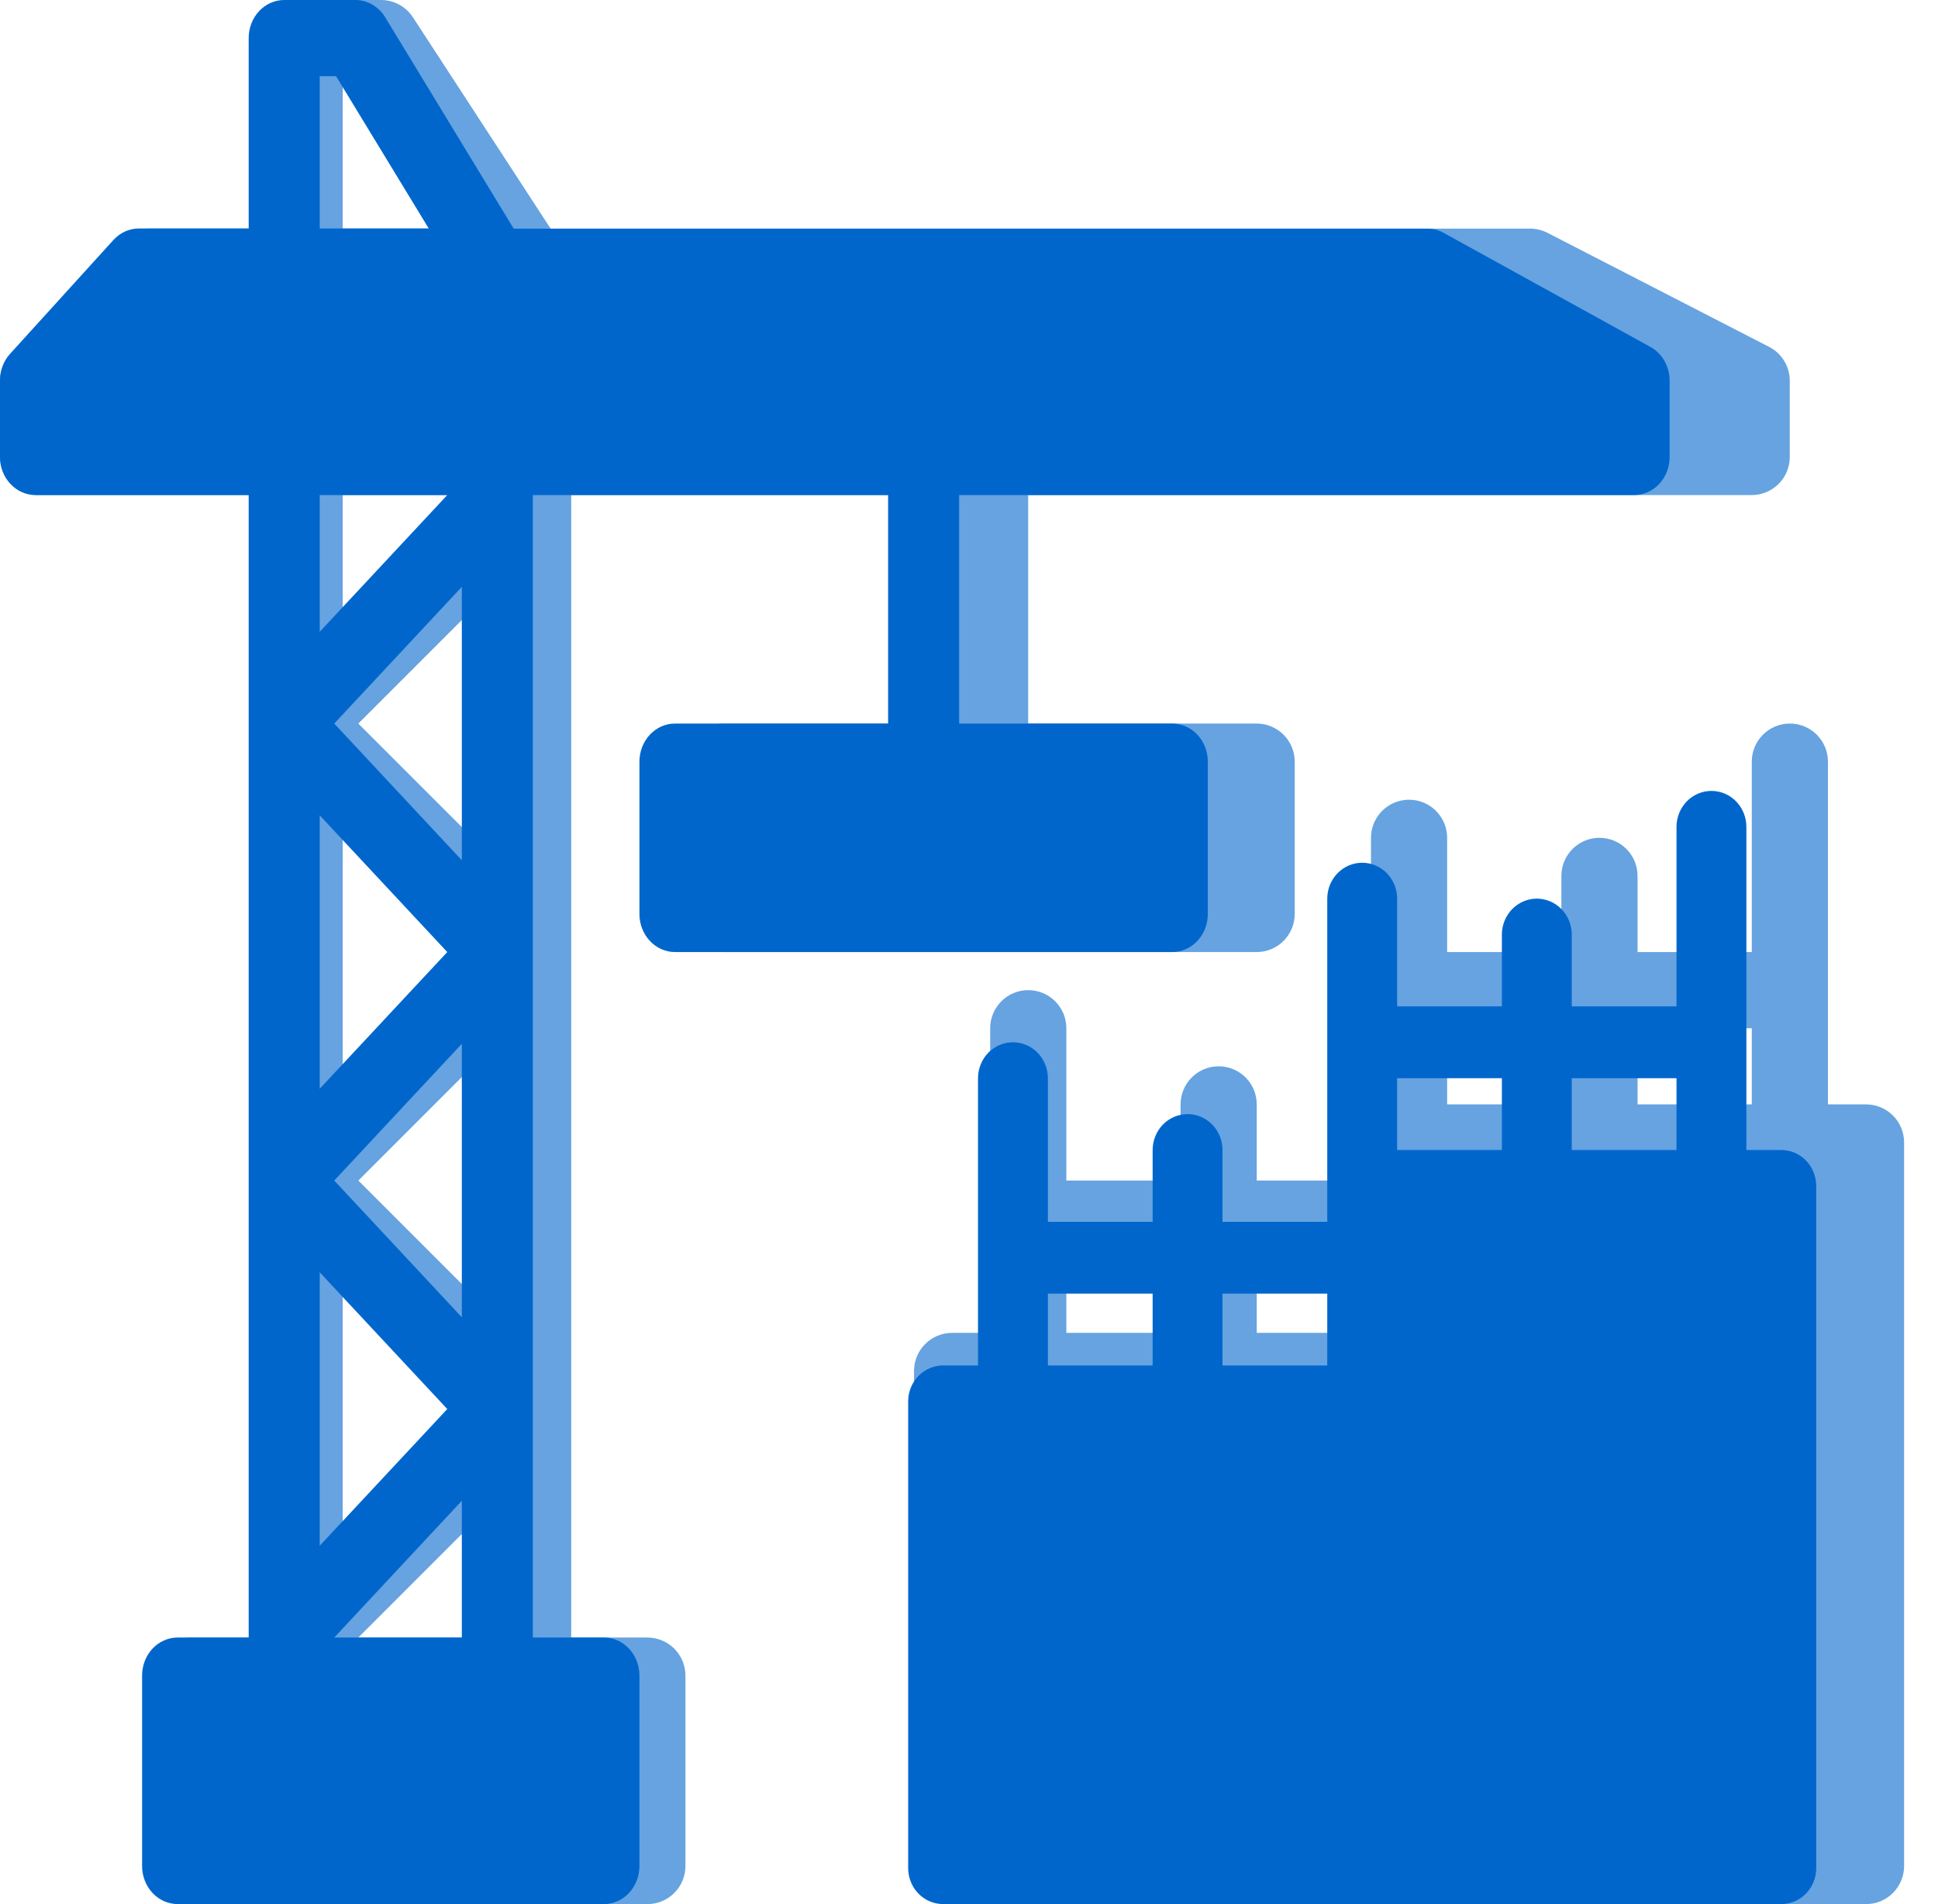
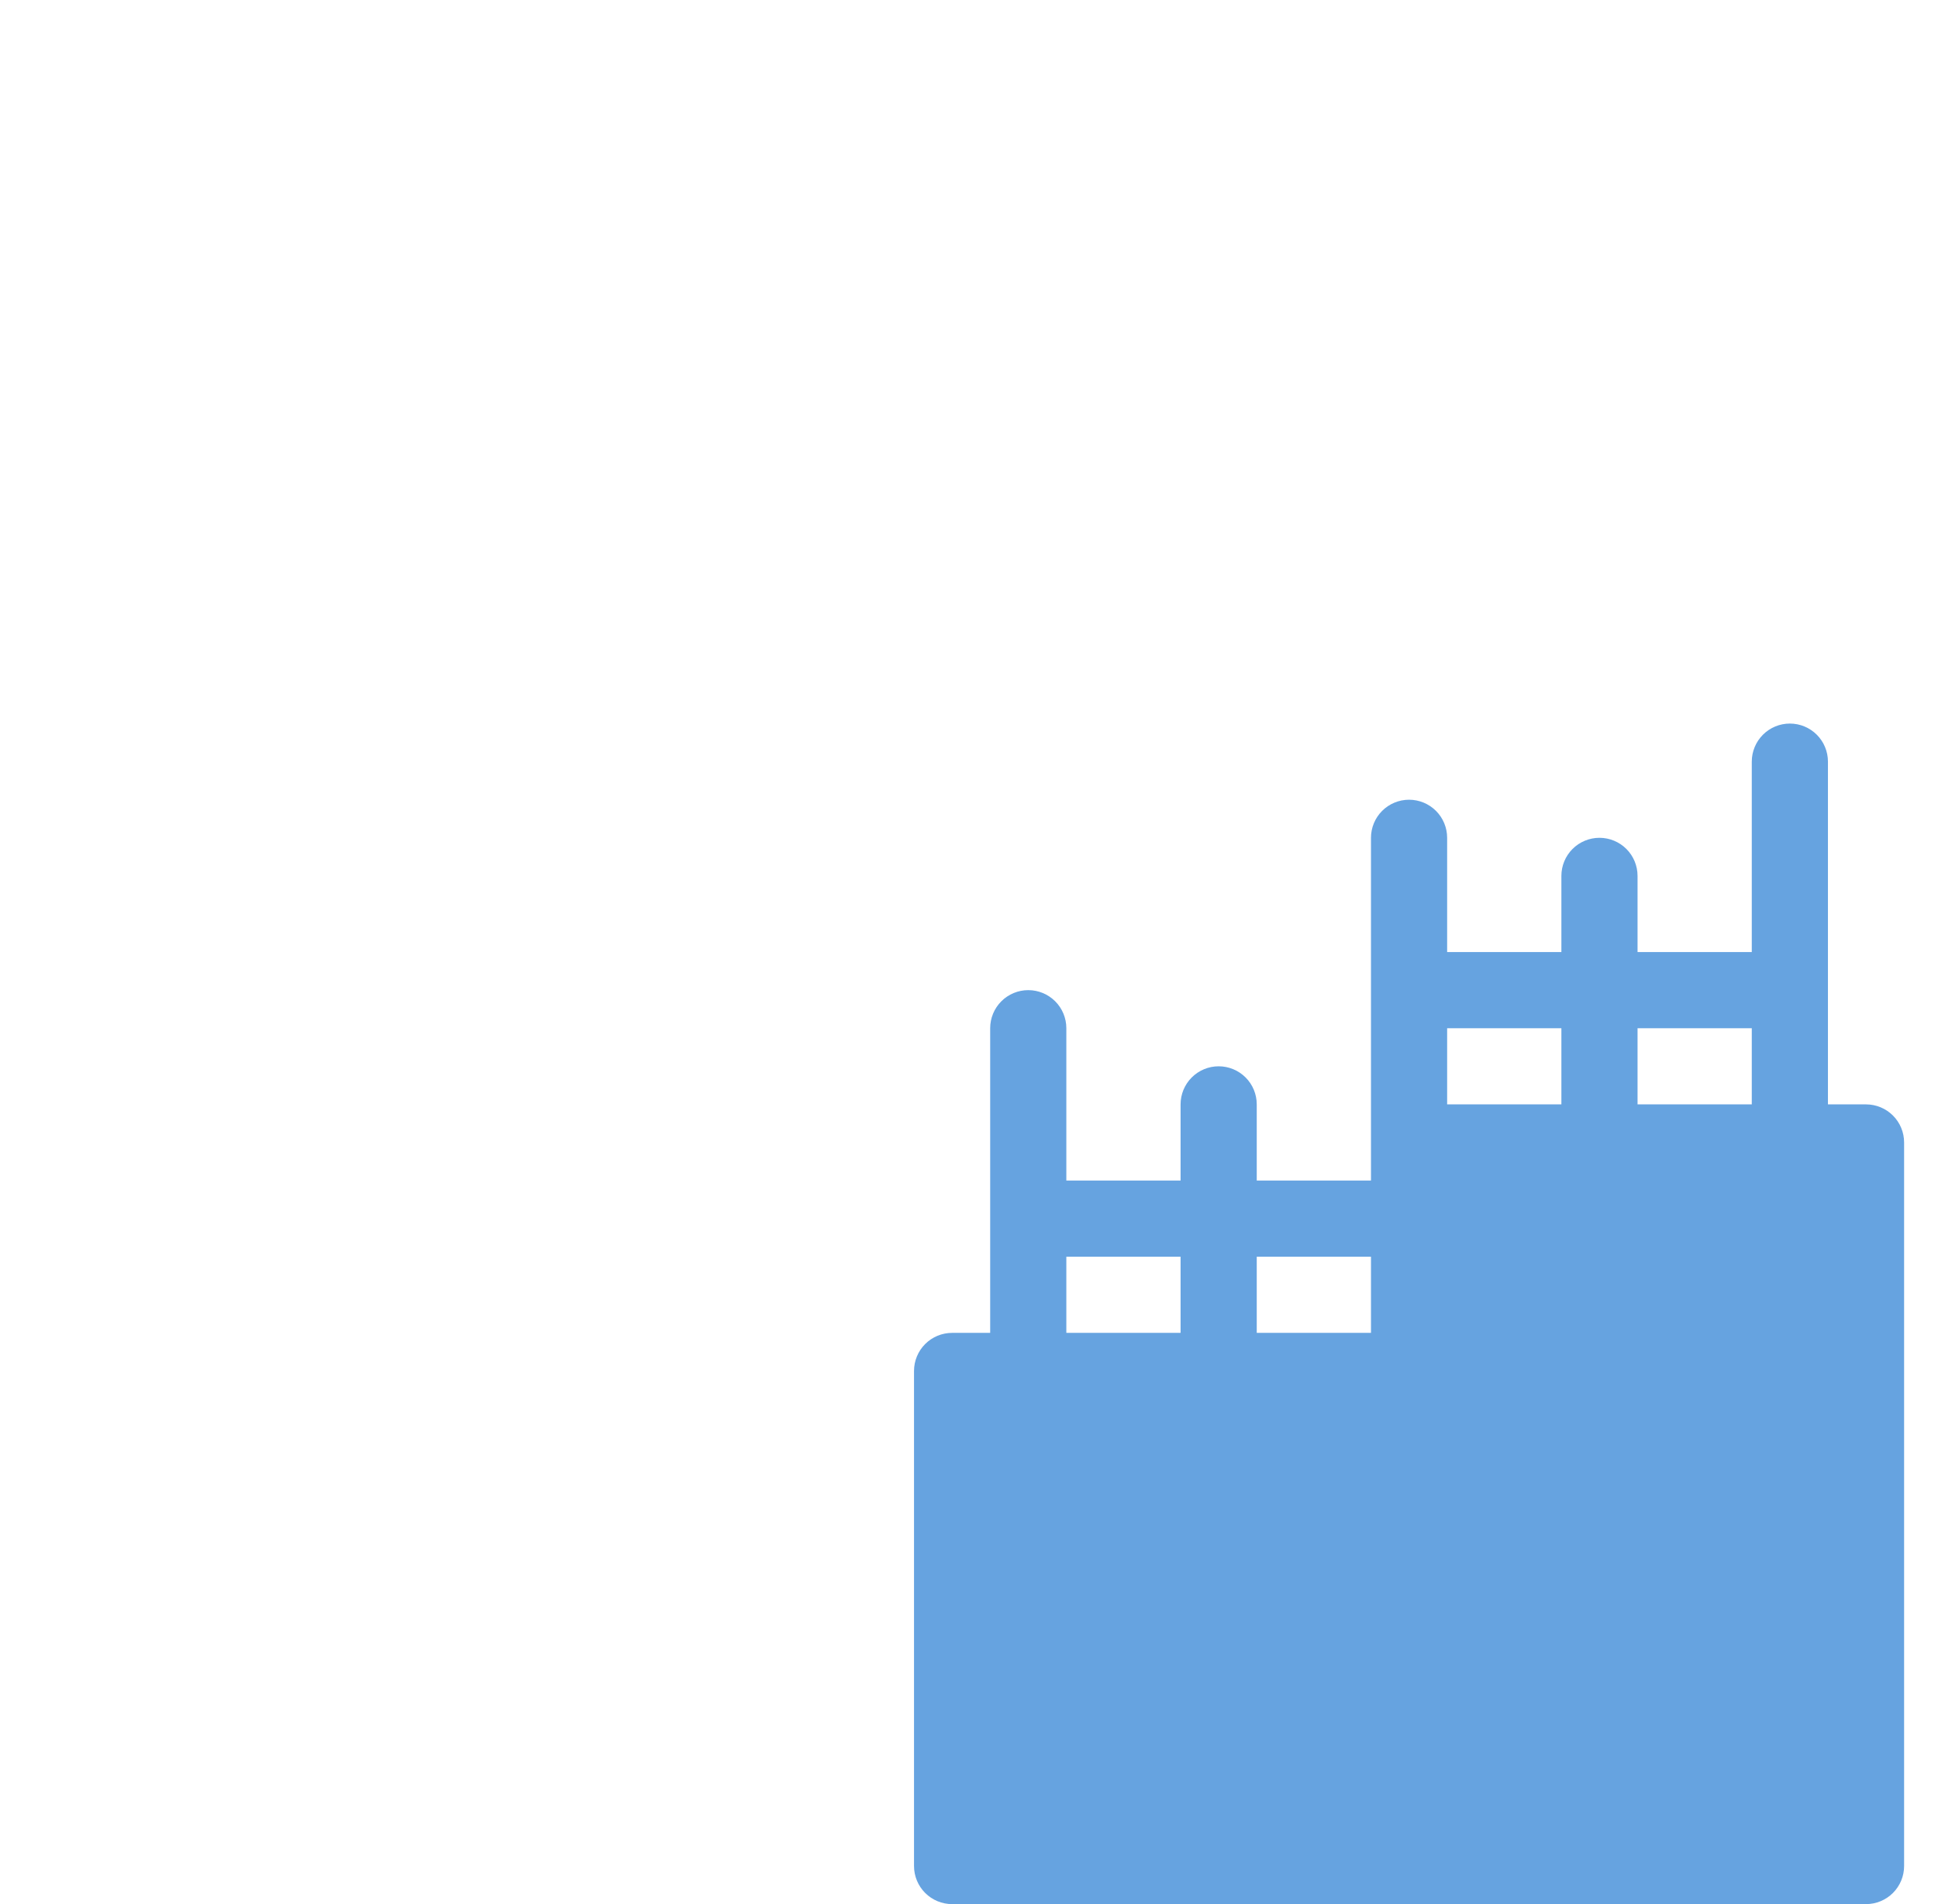
<svg xmlns="http://www.w3.org/2000/svg" width="57" height="56" viewBox="0 0 57 56" fill="none">
  <path d="M54.883 32.48H53.763V22.4C53.763 22.103 53.645 21.818 53.435 21.608C53.225 21.398 52.94 21.28 52.643 21.28C52.346 21.28 52.061 21.398 51.851 21.608C51.641 21.818 51.523 22.103 51.523 22.4V28H48.163V25.76C48.163 25.463 48.045 25.178 47.835 24.968C47.625 24.758 47.34 24.64 47.043 24.64C46.746 24.64 46.461 24.758 46.251 24.968C46.041 25.178 45.923 25.463 45.923 25.76V28H42.563V24.64C42.563 24.343 42.445 24.058 42.235 23.848C42.025 23.638 41.74 23.52 41.443 23.52C41.146 23.52 40.861 23.638 40.651 23.848C40.441 24.058 40.323 24.343 40.323 24.64V34.72H36.963V32.48C36.963 32.183 36.845 31.898 36.635 31.688C36.425 31.478 36.14 31.36 35.843 31.36C35.546 31.36 35.261 31.478 35.051 31.688C34.841 31.898 34.723 32.183 34.723 32.48V34.72H31.363V30.24C31.363 29.943 31.245 29.658 31.035 29.448C30.825 29.238 30.54 29.12 30.243 29.12C29.946 29.12 29.661 29.238 29.451 29.448C29.241 29.658 29.123 29.943 29.123 30.24V39.2H28.003C27.706 39.2 27.421 39.318 27.211 39.528C27.001 39.738 26.883 40.023 26.883 40.32V54.88C26.883 55.177 27.001 55.462 27.211 55.672C27.421 55.882 27.706 56 28.003 56H54.883C55.18 56 55.465 55.882 55.675 55.672C55.885 55.462 56.003 55.177 56.003 54.88V33.6C56.003 33.303 55.885 33.018 55.675 32.808C55.465 32.598 55.18 32.48 54.883 32.48ZM34.723 39.2H31.363V36.96H34.723V39.2ZM40.323 39.2H36.963V36.96H40.323V39.2ZM45.923 32.48H42.563V30.24H45.923V32.48ZM51.523 32.48H48.163V30.24H51.523V32.48Z" fill="#0066CC" fill-opacity="0.6" />
-   <path d="M38.08 26.88V22.4C38.08 22.103 37.962 21.818 37.752 21.608C37.542 21.398 37.257 21.28 36.96 21.28H30.24V14.56H51.52C51.817 14.56 52.102 14.442 52.312 14.232C52.522 14.022 52.64 13.737 52.64 13.44V11.2C52.64 10.994 52.584 10.792 52.477 10.616C52.37 10.44 52.217 10.297 52.035 10.203L45.505 6.843C45.346 6.763 45.169 6.722 44.99 6.724H16.195L12.144 0.508C12.041 0.351 11.901 0.222 11.736 0.134C11.572 0.045 11.387 -0.001 11.2 1.56532e-05H8.96C8.663 1.56532e-05 8.378 0.118 8.168 0.328C7.958 0.538 7.84 0.823 7.84 1.12V6.72H4.385C4.235 6.719 4.086 6.748 3.947 6.806C3.809 6.864 3.683 6.949 3.578 7.056L0.307 10.416C0.107 10.627 -0.003 10.909 1.24158e-05 11.2V13.44C1.24158e-05 13.737 0.118 14.022 0.328 14.232C0.538 14.442 0.823 14.56 1.12 14.56H7.84V48.16H5.6C5.303 48.16 5.018 48.278 4.808 48.488C4.598 48.698 4.48 48.983 4.48 49.28V54.88C4.48 55.177 4.598 55.462 4.808 55.672C5.018 55.882 5.303 56 5.6 56H19.04C19.337 56 19.622 55.882 19.832 55.672C20.042 55.462 20.16 55.177 20.16 54.88V49.28C20.16 48.983 20.042 48.698 19.832 48.488C19.622 48.278 19.337 48.16 19.04 48.16H16.8V14.56H28V21.28H21.28C20.983 21.28 20.698 21.398 20.488 21.608C20.278 21.818 20.16 22.103 20.16 22.4V26.88C20.16 27.177 20.278 27.462 20.488 27.672C20.698 27.882 20.983 28 21.28 28H36.96C37.107 28 37.253 27.971 37.389 27.915C37.524 27.858 37.648 27.776 37.752 27.672C37.856 27.568 37.938 27.444 37.995 27.308C38.051 27.173 38.08 27.027 38.08 26.88ZM14.101 14.56L10.08 18.581V14.56H14.101ZM14.101 28L10.08 32.021V23.979L14.101 28ZM10.08 2.24H10.595L13.517 6.72H10.08V2.24ZM10.08 37.419L14.101 41.44L10.08 45.461V37.419ZM14.56 48.16H10.539L14.56 44.139V48.16ZM14.56 38.741L10.539 34.72L14.56 30.699V38.741ZM14.56 25.301L10.539 21.28L14.56 17.259V25.301Z" fill="#0066CC" fill-opacity="0.6" />
-   <path d="M52.391 33.822H51.364V24.317C51.364 24.037 51.256 23.769 51.063 23.57C50.87 23.372 50.609 23.261 50.337 23.261C50.064 23.261 49.803 23.372 49.61 23.57C49.418 23.769 49.309 24.037 49.309 24.317V29.598H46.228V27.485C46.228 27.205 46.12 26.937 45.927 26.739C45.734 26.541 45.473 26.429 45.201 26.429C44.928 26.429 44.667 26.541 44.474 26.739C44.282 26.937 44.173 27.205 44.173 27.485V29.598H41.092V26.429C41.092 26.149 40.984 25.881 40.791 25.683C40.598 25.485 40.337 25.373 40.065 25.373C39.792 25.373 39.531 25.485 39.338 25.683C39.146 25.881 39.037 26.149 39.037 26.429V35.934H35.956V33.822C35.956 33.542 35.848 33.273 35.655 33.075C35.462 32.877 35.201 32.766 34.929 32.766C34.656 32.766 34.395 32.877 34.202 33.075C34.01 33.273 33.901 33.542 33.901 33.822V35.934H30.82V31.71C30.82 31.43 30.712 31.161 30.519 30.963C30.326 30.765 30.065 30.654 29.793 30.654C29.52 30.654 29.259 30.765 29.066 30.963C28.874 31.161 28.765 31.43 28.765 31.71V40.158H27.738C27.466 40.158 27.204 40.27 27.012 40.468C26.819 40.666 26.711 40.934 26.711 41.214V54.943C26.711 55.223 26.819 55.492 27.012 55.69C27.204 55.888 27.466 55.999 27.738 55.999H52.391C52.664 55.999 52.925 55.888 53.117 55.69C53.31 55.492 53.418 55.223 53.418 54.943V34.878C53.418 34.598 53.31 34.329 53.117 34.131C52.925 33.933 52.664 33.822 52.391 33.822ZM33.901 40.158H30.82V38.046H33.901V40.158ZM39.037 40.158H35.956V38.046H39.037V40.158ZM44.173 33.822H41.092V31.71H44.173V33.822ZM49.309 33.822H46.228V31.71H49.309V33.822Z" fill="#0066CC" />
-   <path d="M35.524 26.88V22.4C35.524 22.103 35.414 21.818 35.218 21.608C35.022 21.398 34.757 21.28 34.479 21.28H28.21V14.56H48.062C48.339 14.56 48.605 14.442 48.801 14.232C48.997 14.022 49.107 13.737 49.107 13.44V11.2C49.108 10.994 49.055 10.792 48.955 10.616C48.856 10.44 48.713 10.297 48.542 10.203L42.451 6.843C42.302 6.762 42.138 6.722 41.971 6.724H15.108L11.329 0.508C11.233 0.351 11.103 0.222 10.949 0.134C10.795 0.045 10.623 -0.001 10.448 1.56531e-05H8.359C8.082 1.56531e-05 7.816 0.118 7.62 0.328C7.424 0.538 7.314 0.823 7.314 1.12V6.72H4.09C3.95 6.719 3.812 6.748 3.682 6.806C3.553 6.864 3.436 6.949 3.338 7.056L0.287 10.416C0.1 10.627 -0.003 10.909 7.23042e-06 11.2V13.44C7.23042e-06 13.737 0.11 14.022 0.306 14.232C0.502 14.442 0.768 14.56 1.045 14.56H7.314V48.16H5.224C4.947 48.16 4.681 48.278 4.485 48.487C4.289 48.697 4.179 48.982 4.179 49.279V54.879C4.179 55.176 4.289 55.461 4.485 55.671C4.681 55.881 4.947 55.999 5.224 55.999H17.762C18.039 55.999 18.305 55.881 18.501 55.671C18.697 55.461 18.807 55.176 18.807 54.879V49.279C18.807 48.982 18.697 48.697 18.501 48.487C18.305 48.278 18.039 48.16 17.762 48.16H15.672V14.56H26.121V21.28H19.852C19.575 21.28 19.309 21.398 19.113 21.608C18.917 21.818 18.807 22.103 18.807 22.4V26.88C18.807 27.177 18.917 27.462 19.113 27.672C19.309 27.882 19.575 28 19.852 28H34.479C34.617 28 34.752 27.971 34.879 27.914C35.006 27.858 35.121 27.776 35.218 27.672C35.315 27.568 35.392 27.444 35.445 27.308C35.497 27.172 35.524 27.027 35.524 26.88ZM13.155 14.56L9.403 18.581V14.56H13.155ZM13.155 28L9.403 32.021V23.979L13.155 28ZM9.403 2.24H9.884L12.61 6.72H9.403V2.24ZM9.403 37.418L13.155 41.44L9.403 45.461V37.418ZM13.583 48.16H9.831L13.583 44.138V48.16ZM13.583 38.741L9.831 34.72L13.583 30.698V38.741ZM13.583 25.301L9.831 21.28L13.583 17.259V25.301Z" fill="#0066CC" />
</svg>